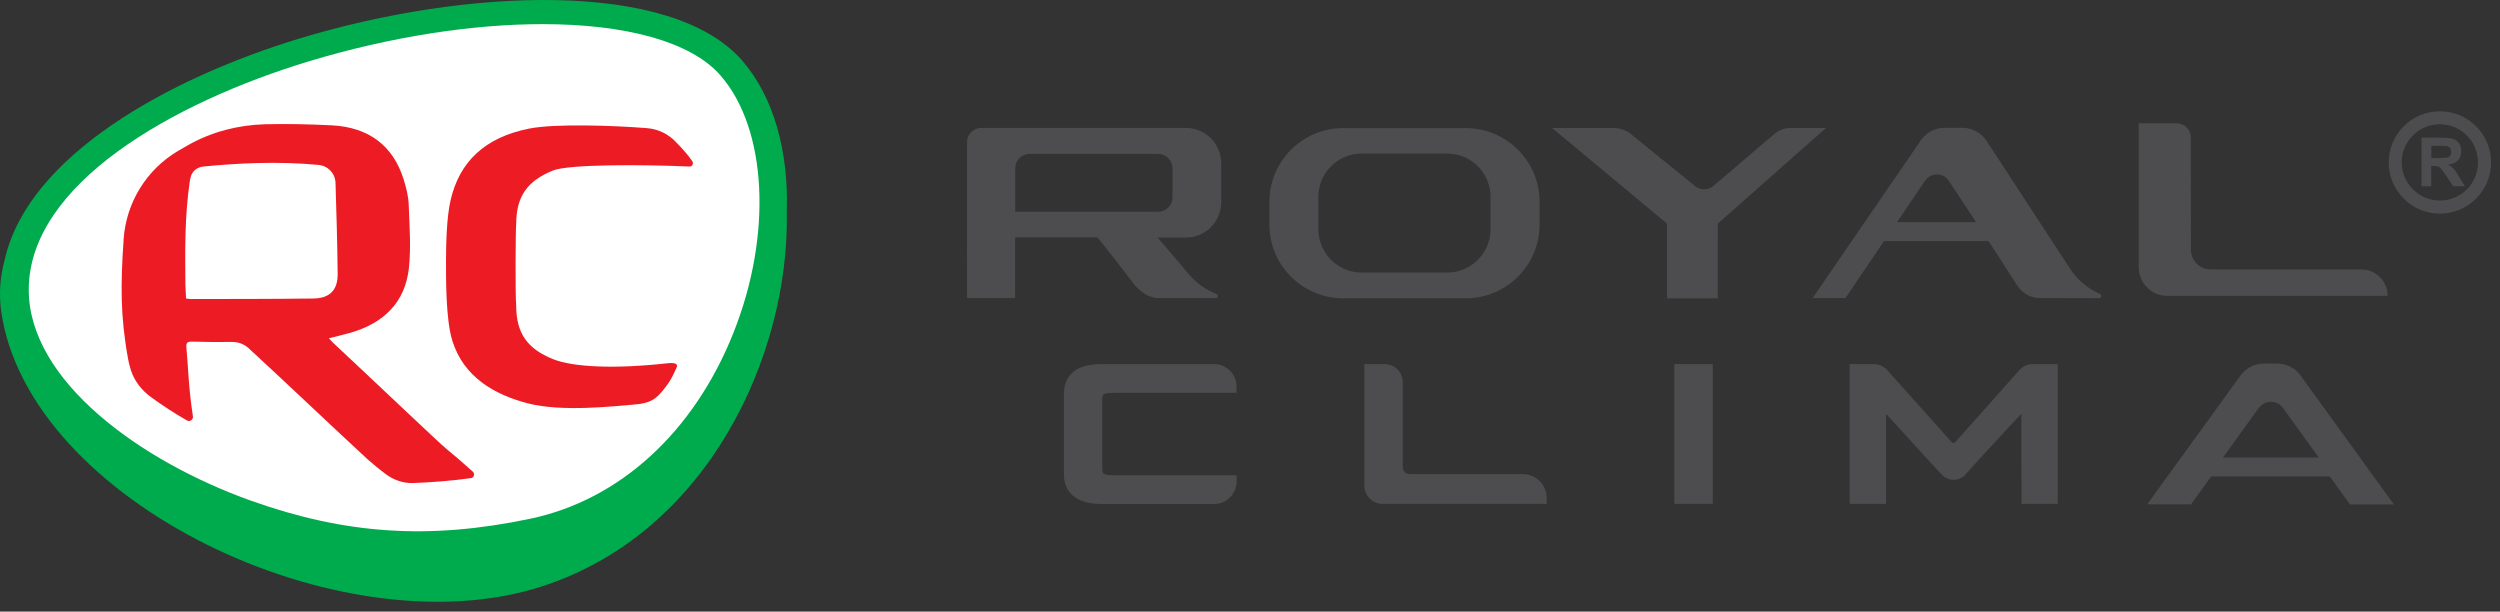
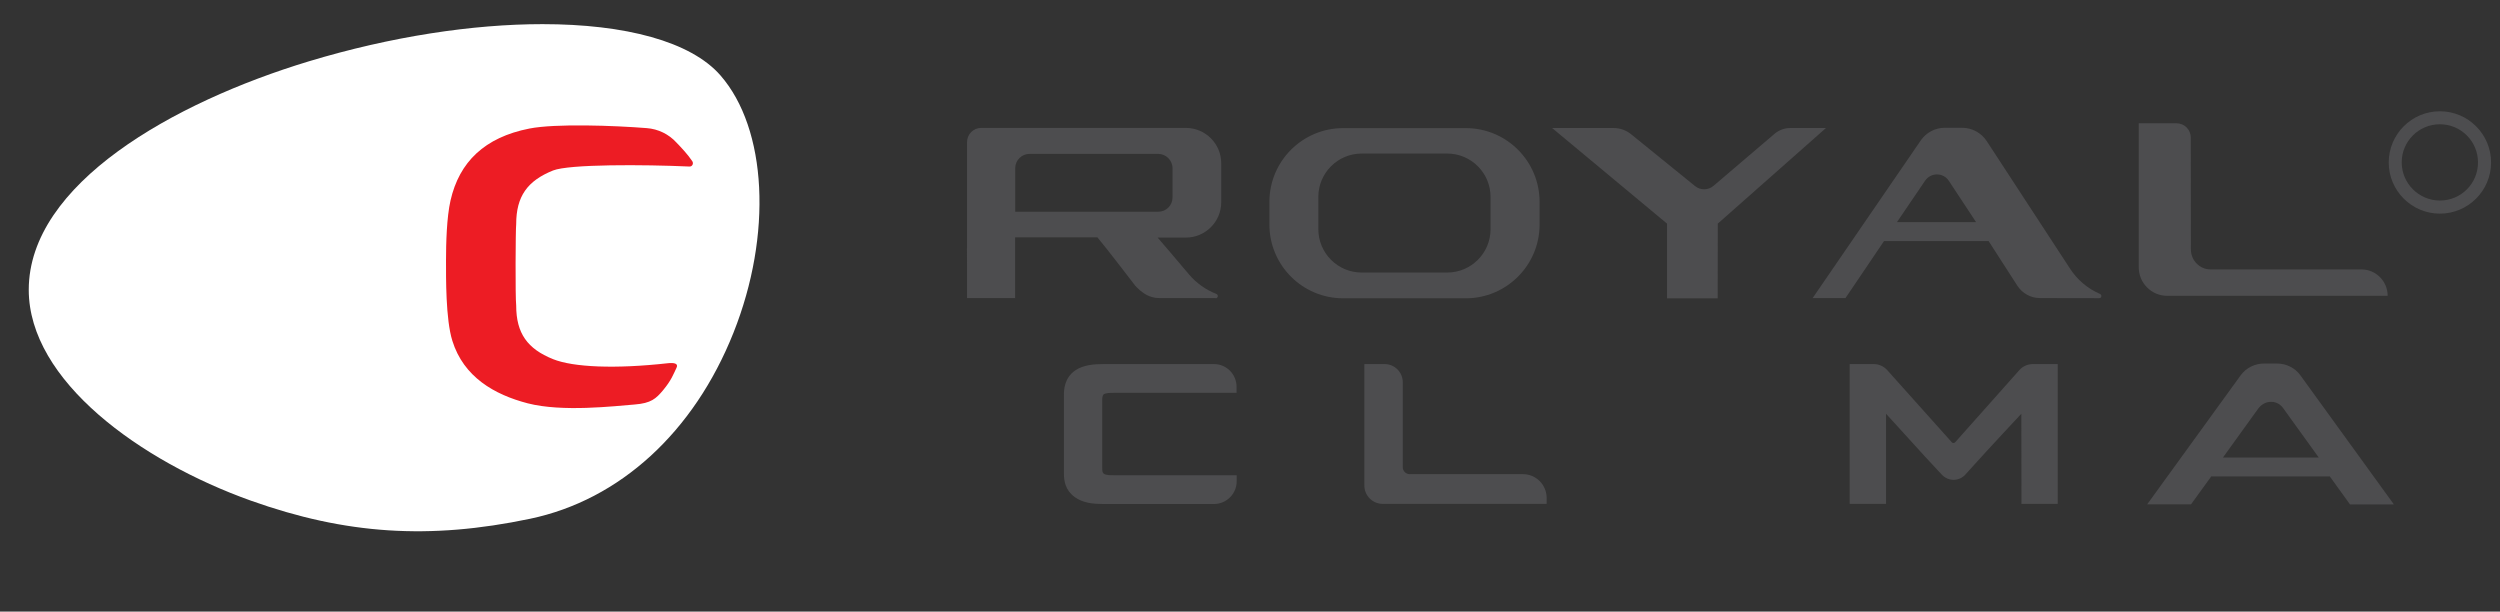
<svg xmlns="http://www.w3.org/2000/svg" width="233" height="57" viewBox="0 0 233 57" fill="none">
  <rect x="0" y="0" width="233" height="57" fill="#333333" stroke="none" />
-   <path d="M69.159 5.631C62.559 -1.919 43.429 -1.119 27.939 3.581C15.679 7.301 2.649 14.521 0.449 24.161C0.009 25.751 -0.121 27.391 0.119 29.071C2.679 46.711 31.759 60.671 50.449 54.671C66.009 49.681 73.599 33.051 73.329 19.731C73.509 14.081 72.099 9.001 69.159 5.631Z" fill="#00AB4E" />
  <path d="M50.56 2.25C44.07 2.25 36.45 3.4 28.77 5.72C16.16 9.54 2.68 17.14 2.68 27.01C2.68 35.48 13.08 42.98 23.38 46.66C32.22 49.81 40 50.32 49.4 48.35C57.76 46.6 64.67 40.28 68.36 31.01C72 21.87 71.5 12.01 67.14 7.02C64.38 3.86 58.26 2.25 50.56 2.25Z" fill="white" />
-   <path d="M41.6 41.83C40.86 41.22 35.29 35.91 31.06 31.96C30.94 31.85 30.83 31.72 30.65 31.53C31.39 31.34 32.04 31.19 32.67 31.01C35.73 30.13 37.76 28.21 38.11 24.98C38.32 23.02 38.16 21.02 38.09 19.04C38.06 18.26 37.85 17.47 37.62 16.72C36.63 13.56 34.36 11.86 30.92 11.68C28.85 11.58 26.77 11.53 24.7 11.58C22.2 11.65 19.74 12.28 17.56 13.51C17.23 13.7 16.9 13.89 16.57 14.08C13.64 15.82 11.76 18.89 11.52 22.29V22.35C11.24 26.44 11.2 29.47 11.95 33.52C12.01 33.86 12.1 34.19 12.2 34.5C12.52 35.5 13.18 36.35 14.03 36.98C15.09 37.76 16.23 38.5 17.43 39.19C17.7 39.34 18.02 39.11 17.98 38.81C17.55 35.96 17.55 34.24 17.37 32.37C17.33 31.93 17.49 31.83 17.9 31.84C19.14 31.87 20.38 31.89 21.62 31.87C22.2 31.86 22.76 32.07 23.18 32.46C27.34 36.3 30.09 38.95 34.25 42.8C34.88 43.35 35.45 43.82 36 44.22C36.72 44.75 37.58 45.04 38.47 45.02C40.07 44.97 42.23 44.8 43.9 44.56C44.18 44.52 44.28 44.16 44.08 43.97C42.91 42.93 42.55 42.61 41.6 41.83ZM17.78 27.87C17.65 27.87 17.53 27.84 17.34 27.82C17.32 27.38 17.29 26.99 17.28 26.6C17.25 23.29 17.21 20.22 17.68 16.95C17.7 16.8 17.73 16.66 17.77 16.51C17.9 15.95 18.39 15.57 18.96 15.52C22.09 15.21 25.88 15.01 29.69 15.37C30.57 15.45 31.25 16.17 31.27 17.05C31.36 19.87 31.44 22.7 31.47 25.52C31.49 27.02 30.74 27.8 29.22 27.82C25.41 27.87 21.59 27.86 17.78 27.87Z" fill="#ED1C24" />
  <path d="M64.519 15.021C64.669 15.241 64.519 15.541 64.249 15.521C60.049 15.331 53.029 15.291 51.539 15.891C49.159 16.851 48.109 18.291 48.109 20.891C48.049 21.371 48.019 27.691 48.109 28.471C48.109 31.071 49.159 32.511 51.539 33.471C53.429 34.231 57.339 34.401 62.259 33.851C62.809 33.791 63.259 33.871 63.049 34.281C62.759 34.881 62.579 35.431 61.789 36.381C61.139 37.151 60.689 37.581 59.139 37.701C57.239 37.851 52.409 38.421 49.189 37.591C46.069 36.781 43.209 35.131 42.159 31.761C41.529 29.751 41.569 25.831 41.569 24.261C41.569 22.691 41.629 20.261 41.989 18.681C42.809 15.091 45.169 12.801 49.339 11.981C51.769 11.501 57.269 11.701 60.279 11.941C61.339 12.021 62.329 12.501 63.049 13.291C63.549 13.811 64.089 14.381 64.519 15.021Z" fill="#ED1C24" />
-   <path d="M228.68 15.732C228.55 15.592 228.39 15.472 228.19 15.352C228.59 15.292 228.89 15.152 229.09 14.932C229.29 14.712 229.39 14.432 229.39 14.092C229.39 13.822 229.32 13.582 229.19 13.382C229.05 13.172 228.88 13.032 228.66 12.952C228.44 12.872 228.09 12.832 227.6 12.832H225.68V17.362H226.59V15.472H226.77C226.98 15.472 227.13 15.492 227.23 15.522C227.33 15.562 227.42 15.622 227.5 15.712C227.59 15.802 227.75 16.022 227.98 16.372L228.64 17.362H229.74L229.18 16.482C228.99 16.112 228.81 15.872 228.68 15.732ZM226.6 14.742V13.592C226.6 13.592 227.91 13.592 227.98 13.602C228.13 13.622 228.24 13.682 228.33 13.782C228.41 13.872 228.45 14.002 228.45 14.152C228.45 14.282 228.42 14.402 228.36 14.492C228.3 14.582 228.21 14.652 228.1 14.682C227.98 14.722 226.6 14.742 226.6 14.742Z" fill="#4D4D4F" />
  <path d="M227.399 10.371C224.769 10.371 222.629 12.511 222.629 15.141C222.629 17.771 224.769 19.911 227.399 19.911C230.029 19.911 232.169 17.771 232.169 15.141C232.169 12.511 230.029 10.371 227.399 10.371ZM227.399 18.691C225.439 18.691 223.839 17.091 223.839 15.131C223.839 13.171 225.429 11.581 227.399 11.581C229.359 11.581 230.949 13.171 230.949 15.131C230.959 17.101 229.359 18.691 227.399 18.691Z" fill="#4D4D4F" />
  <path d="M166.848 11.932C166.318 11.932 165.808 12.122 165.398 12.462L159.698 17.322C159.208 17.742 158.478 17.752 157.978 17.342L152.008 12.502C151.548 12.132 150.978 11.932 150.388 11.932H144.658L155.368 20.842V27.802H160.088L160.098 20.842L170.178 11.932H166.848Z" fill="#4D4D4F" />
  <path d="M220.09 25.11H206.02C205.01 25.11 204.19 24.27 204.19 23.24L204.18 12.82C204.18 12.08 203.59 11.49 202.85 11.49H199.33V24.91C199.33 26.38 200.52 27.57 201.98 27.57H222.53C222.53 26.22 221.44 25.11 220.09 25.11Z" fill="#4D4D4F" />
  <path d="M143.489 20.931V18.811C143.489 15.021 140.409 11.941 136.619 11.941H125.179C121.389 11.941 118.309 15.021 118.309 18.811V20.931C118.309 24.721 121.389 27.801 125.179 27.801H136.619C140.399 27.801 143.489 24.721 143.489 20.931ZM126.909 25.401C124.679 25.401 122.869 23.591 122.869 21.361V18.351C122.869 16.121 124.679 14.311 126.909 14.311H134.879C137.109 14.311 138.919 16.121 138.919 18.351V21.361C138.919 23.591 137.109 25.401 134.879 25.401H126.909Z" fill="#4D4D4F" />
  <path d="M113.289 27.802C113.409 27.802 113.499 27.712 113.499 27.592C113.499 27.502 113.439 27.422 113.359 27.392C112.389 27.012 111.509 26.392 110.829 25.592C109.559 24.092 108.079 22.342 107.889 22.142H110.529C112.339 22.142 113.819 20.662 113.819 18.852V15.212C113.819 13.402 112.339 11.922 110.529 11.922H94.089H91.449C90.719 11.922 90.129 12.512 90.129 13.242V23.112H90.119L90.129 24.722V27.782H94.609V22.122H102.279C103.179 23.192 105.799 26.622 105.799 26.622C106.029 26.872 106.409 27.252 106.899 27.502C107.169 27.642 107.549 27.782 108.079 27.782H111.489H112.699H113.289V27.802ZM94.619 19.732V15.672C94.619 14.942 95.219 14.342 95.949 14.342H107.939C108.679 14.342 109.279 14.942 109.279 15.682V18.412C109.279 19.142 108.689 19.732 107.959 19.732H94.619Z" fill="#4D4D4F" />
  <path d="M195.849 27.59C195.849 27.5 195.789 27.42 195.709 27.39C194.579 26.9 193.609 26.09 192.929 25.04L185.169 13.16C184.659 12.38 183.799 11.91 182.869 11.91H181.239C180.359 11.91 179.529 12.35 179.029 13.07L168.939 27.78H171.999L175.589 22.47H185.339L188.019 26.63C188.479 27.34 189.269 27.78 190.119 27.78L195.639 27.79C195.759 27.8 195.849 27.71 195.849 27.59ZM176.799 20.7L179.419 16.84C179.949 16.06 181.109 16.06 181.629 16.85L184.169 20.7H176.799Z" fill="#4D4D4F" />
  <path d="M113.148 33.932H102.828C101.978 33.932 100.998 34.002 100.228 34.512C99.158 35.242 99.158 36.412 99.158 36.802V44.092C99.158 44.832 99.278 45.672 100.168 46.332C100.958 46.892 101.918 46.972 102.828 46.972H113.148C114.308 46.972 115.258 46.022 115.258 44.862V44.292H103.768C103.508 44.292 103.088 44.292 102.888 44.162C102.748 44.062 102.728 43.912 102.728 43.612V37.292C102.728 37.172 102.728 36.862 102.868 36.752C103.058 36.612 103.568 36.612 103.758 36.612H115.248V36.052C115.248 34.882 114.308 33.932 113.148 33.932Z" fill="#4D4D4F" />
  <path d="M141.948 44.192H131.388C131.028 44.192 130.738 43.902 130.738 43.542V35.622C130.738 34.692 129.978 33.932 129.048 33.932H127.158V45.252C127.158 46.192 127.928 46.962 128.868 46.962H144.148V46.392C144.138 45.182 143.158 44.192 141.948 44.192Z" fill="#4D4D4F" />
  <path d="M189.459 33.932C188.969 33.932 188.509 34.142 188.189 34.512L182.219 41.222C182.139 41.312 181.989 41.312 181.919 41.232L175.869 34.472C175.549 34.132 175.109 33.932 174.639 33.932H172.389V46.962H175.779V38.562C176.239 39.062 176.809 39.692 177.419 40.362C178.769 41.852 180.269 43.502 180.999 44.262C181.279 44.552 181.669 44.722 182.099 44.722C182.509 44.712 182.909 44.532 183.179 44.222L183.519 43.842C184.389 42.862 185.799 41.352 187.009 40.042C187.519 39.492 187.999 38.982 188.389 38.562C188.389 40.622 188.399 44.222 188.399 45.722V46.962H191.779V33.932H189.459Z" fill="#4D4D4F" />
-   <path d="M159.629 33.932H156.049V46.962H159.629V33.932Z" fill="#4D4D4F" />
  <path d="M204.199 47.011L206.089 44.401H217.139L219.019 47.011H223.109L214.389 34.971C213.899 34.291 213.089 33.881 212.219 33.881H211.019C210.139 33.881 209.329 34.291 208.829 34.981L200.119 47.001H204.199V47.011ZM210.459 38.091C210.759 37.681 211.219 37.431 211.709 37.451C212.179 37.461 212.589 37.711 212.849 38.121L216.109 42.641H207.179L210.459 38.091Z" fill="#4D4D4F" />
</svg>